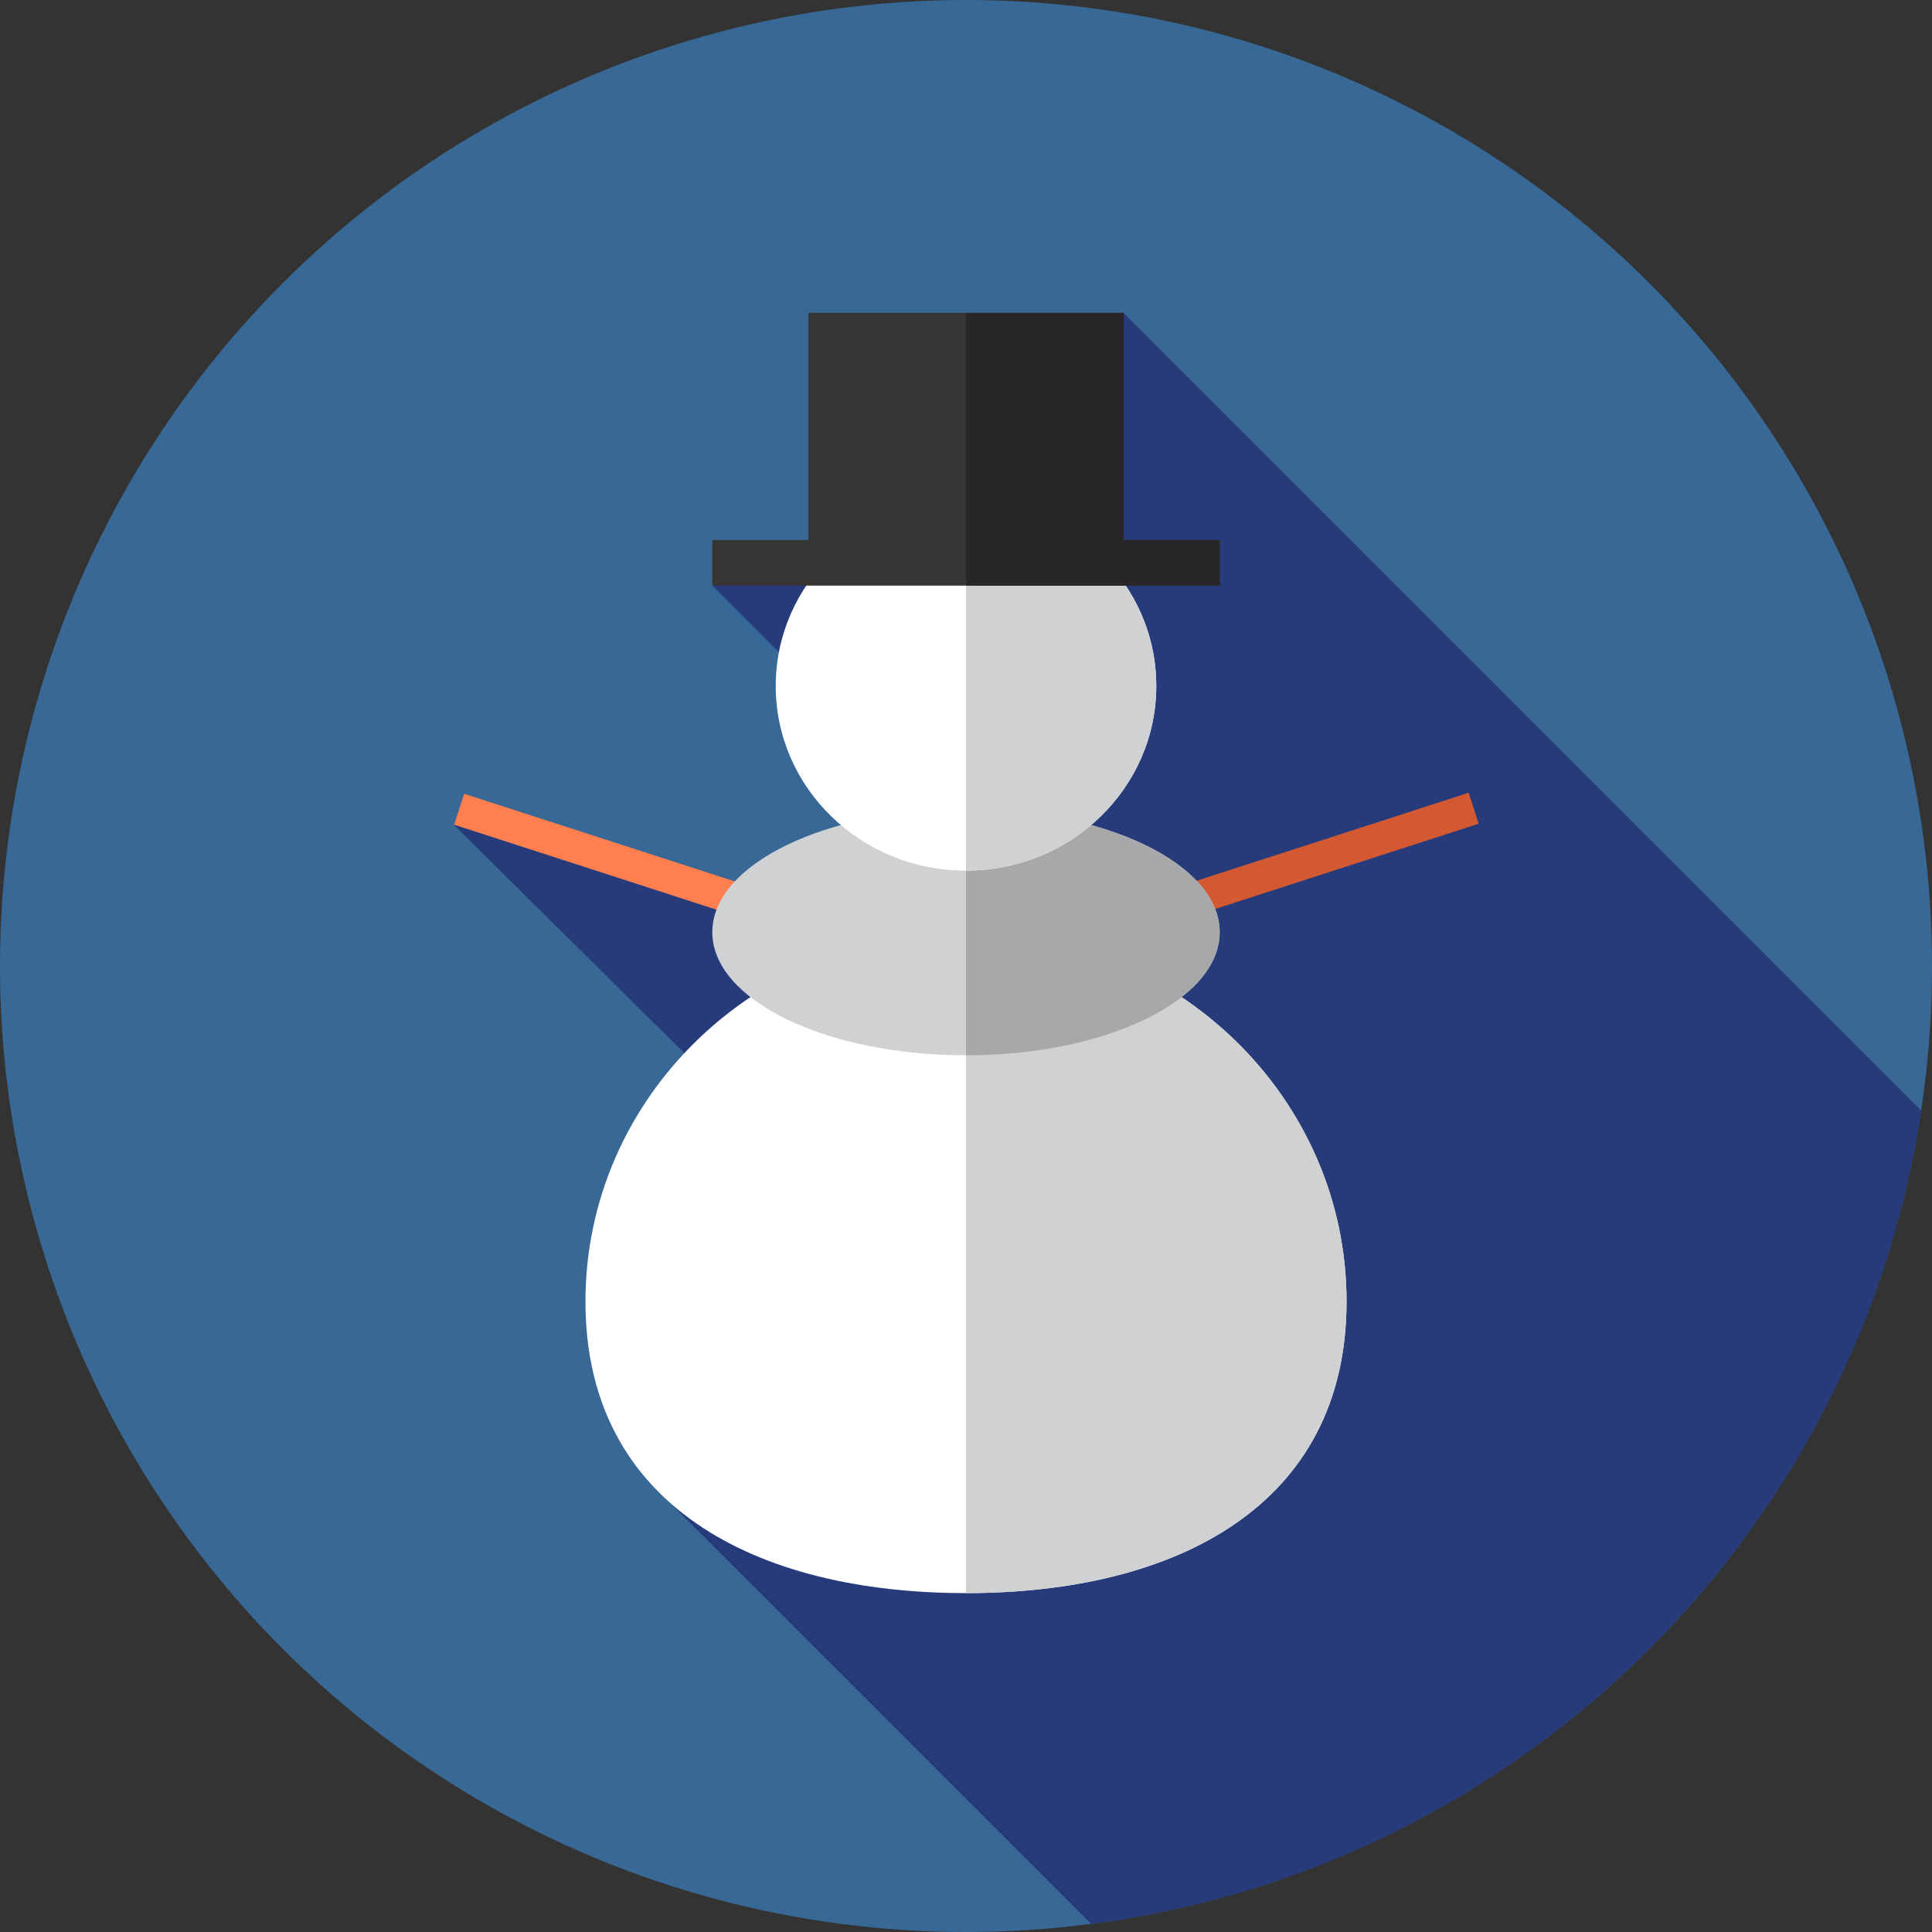
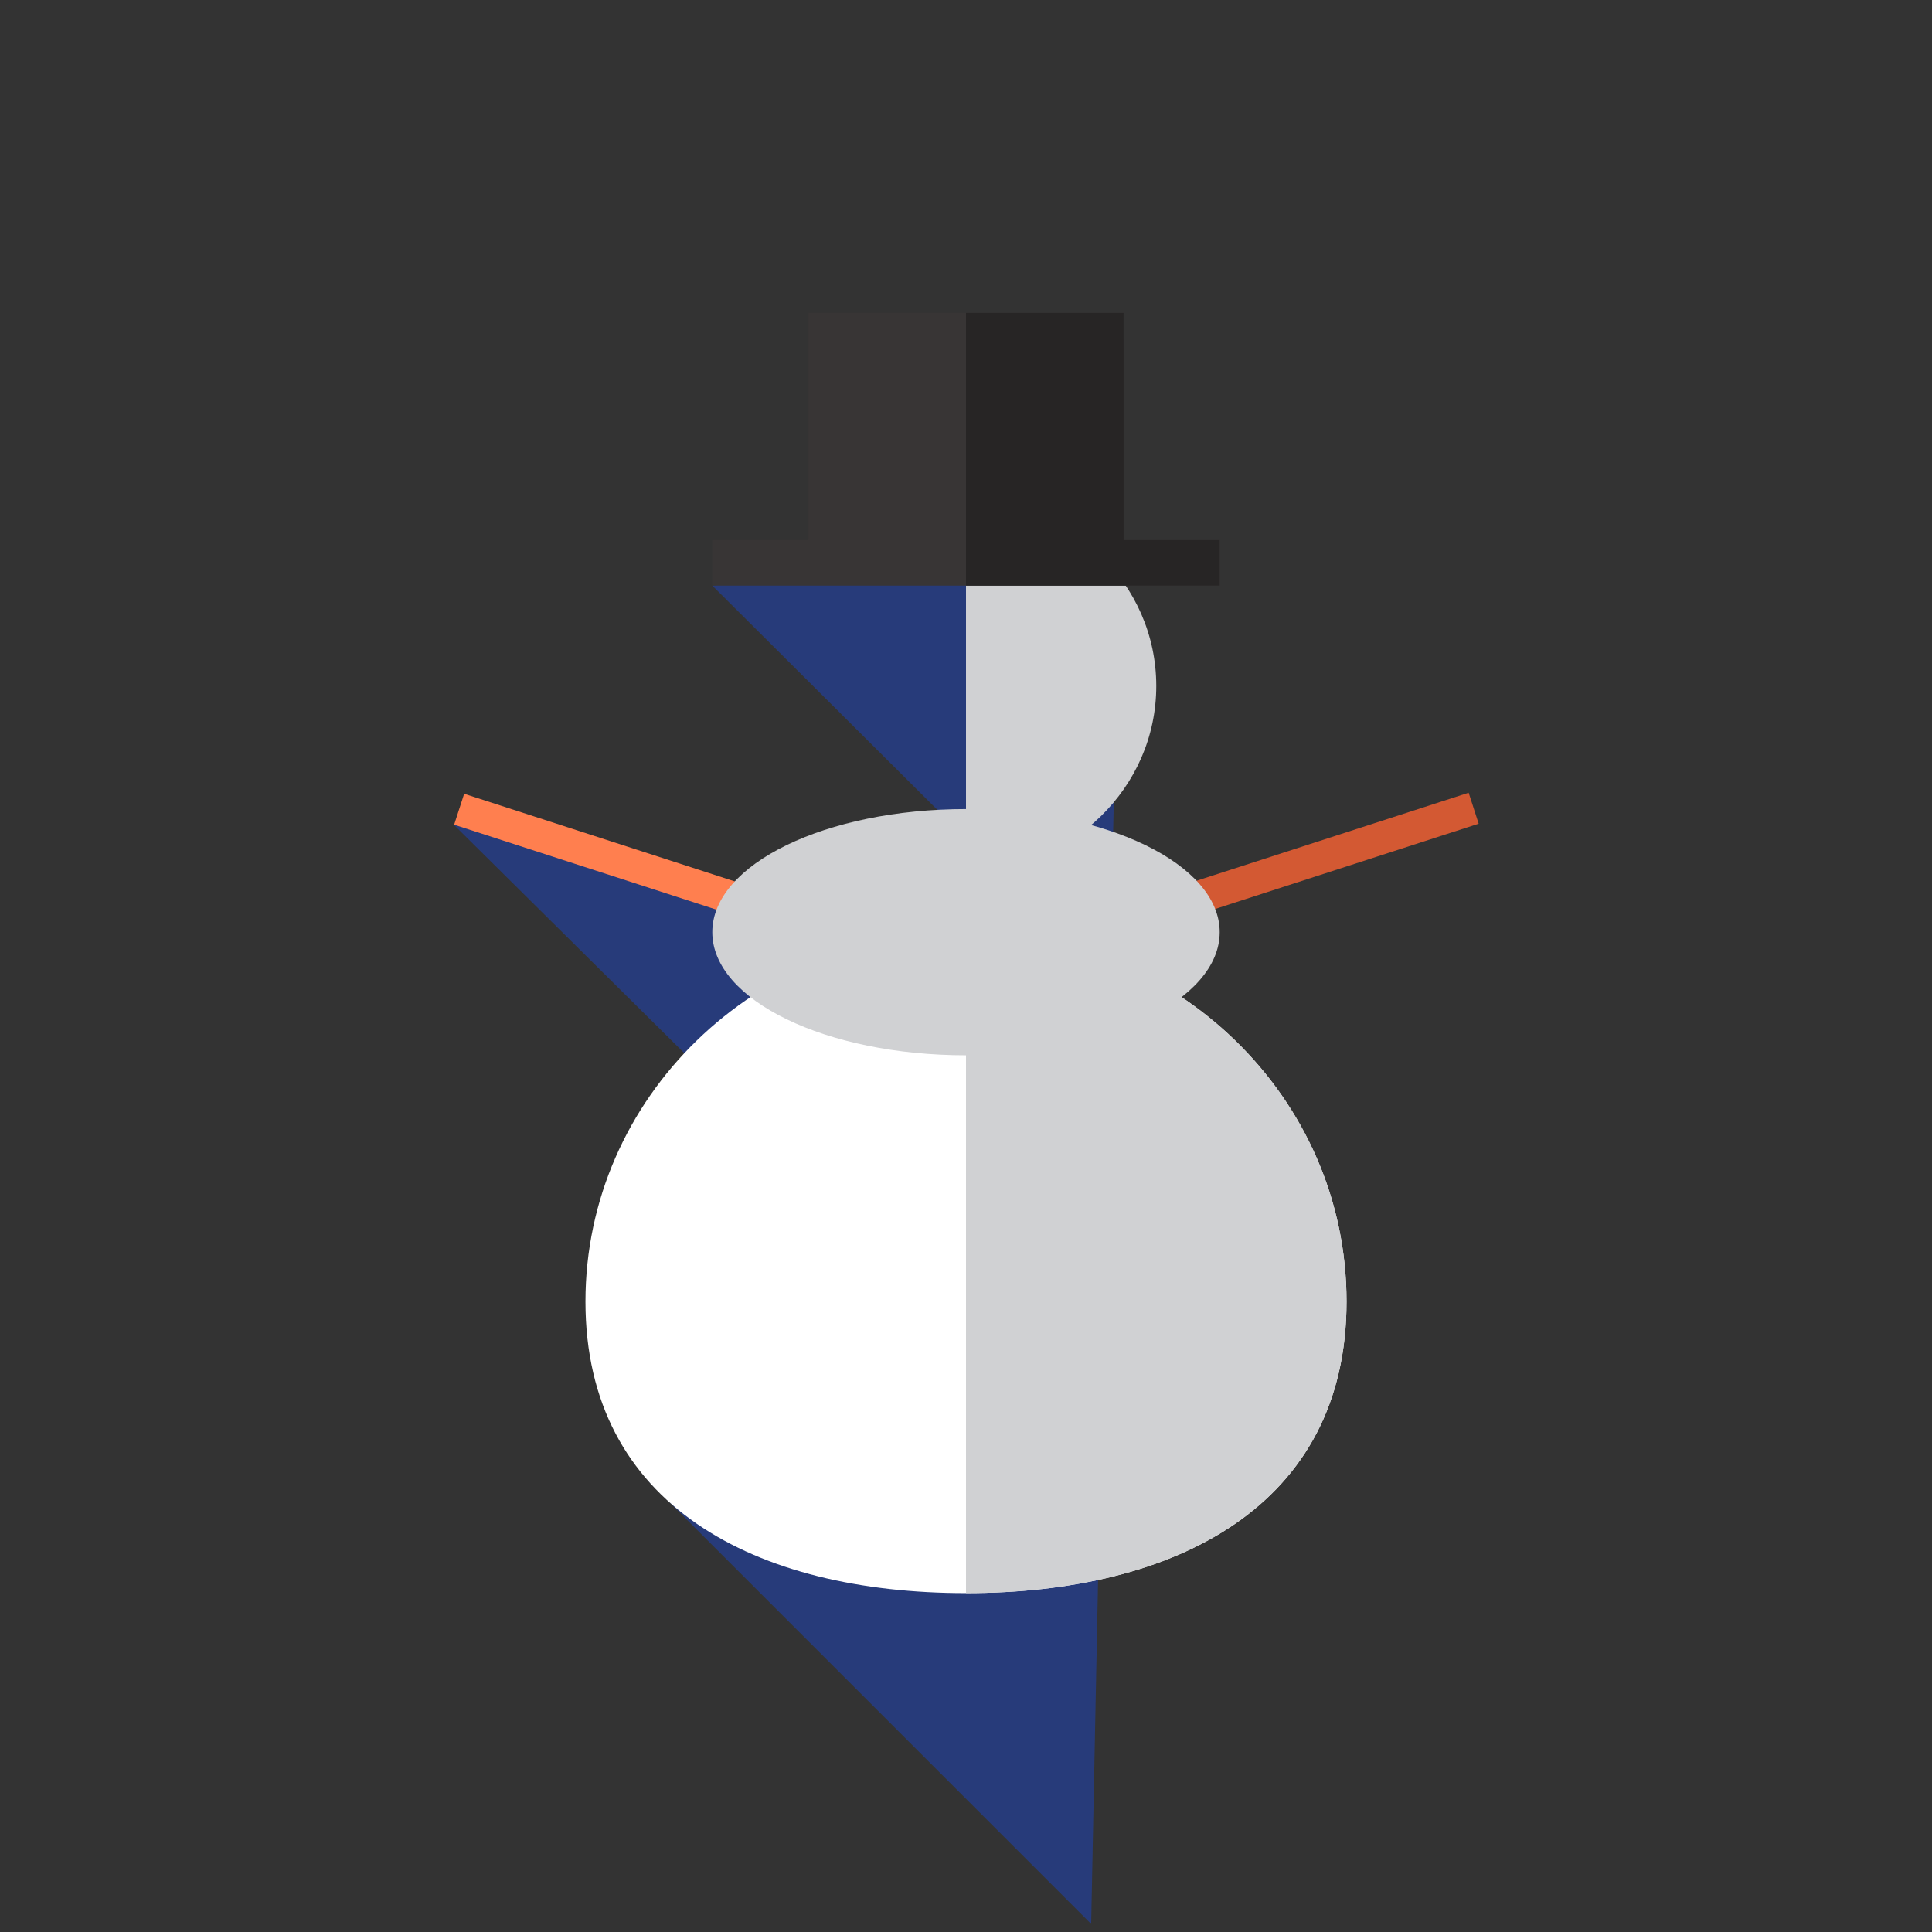
<svg xmlns="http://www.w3.org/2000/svg" version="1.1" id="Layer_1" viewBox="0 0 512 512" xml:space="preserve">
  <rect x="0" y="0" width="512" height="512" fill="#333333" stroke="none" />
-   <circle style="fill:#386895;" cx="256" cy="256" r="256" />
-   <path style="fill:#273B7A;" d="M289.17,509.864c113.142-14.638,203.112-103.14,219.977-215.569L297.765,82.913l-10.774,92.022  l-28.701-29.015l-69.522,9.271l90.031,89.703l-8.087,69.058l-77.183-77.183l-73.321-18.256l66.979,66.362L171.96,392.654  L289.17,509.864z" />
+   <path style="fill:#273B7A;" d="M289.17,509.864L297.765,82.913l-10.774,92.022  l-28.701-29.015l-69.522,9.271l90.031,89.703l-8.087,69.058l-77.183-77.183l-73.321-18.256l66.979,66.362L171.96,392.654  L289.17,509.864z" />
  <rect x="118.962" y="226.401" transform="matrix(-0.951 -0.308 0.308 -0.951 264.557 503.151)" style="fill:#FF7F4F;" width="105.998" height="8.619" />
  <rect x="335.713" y="177.742" transform="matrix(-0.308 -0.952 0.952 -0.308 225.133 625.284)" style="fill:#D35933;" width="8.62" height="106.008" />
  <path style="fill:#FFFFFF;" d="M356.848,344.922c0,54.058-45.151,77.269-100.848,77.269s-100.848-23.211-100.848-77.269  S200.302,247.041,256,247.041S356.848,290.863,356.848,344.922z" />
  <g>
    <path style="fill:#D0D1D3;" d="M356.848,344.922c0-54.058-45.151-97.882-100.848-97.882v175.151   C311.698,422.19,356.848,398.981,356.848,344.922z" />
    <ellipse style="fill:#D0D1D3;" cx="256" cy="247.036" rx="67.232" ry="32.627" />
  </g>
-   <path style="fill:#A6A8AA;" d="M323.232,247.039c0-18.02-30.101-32.627-67.232-32.627v65.255  C293.131,279.668,323.232,265.059,323.232,247.039z" />
-   <ellipse style="fill:#FFFFFF;" cx="256" cy="181.786" rx="50.424" ry="48.942" />
  <path style="fill:#D0D1D3;" d="M306.424,181.784c0-27.029-22.576-48.942-50.424-48.942v97.882  C283.848,230.726,306.424,208.813,306.424,181.784z" />
  <polygon style="fill:#383535;" points="297.765,143.124 297.765,82.913 214.235,82.913 214.235,143.124 188.768,143.124   188.768,155.191 323.232,155.191 323.232,143.124 " />
  <polygon style="fill:#272525;" points="323.232,143.124 297.765,143.124 297.765,82.913 256,82.913 256,155.191 323.232,155.191 " />
</svg>